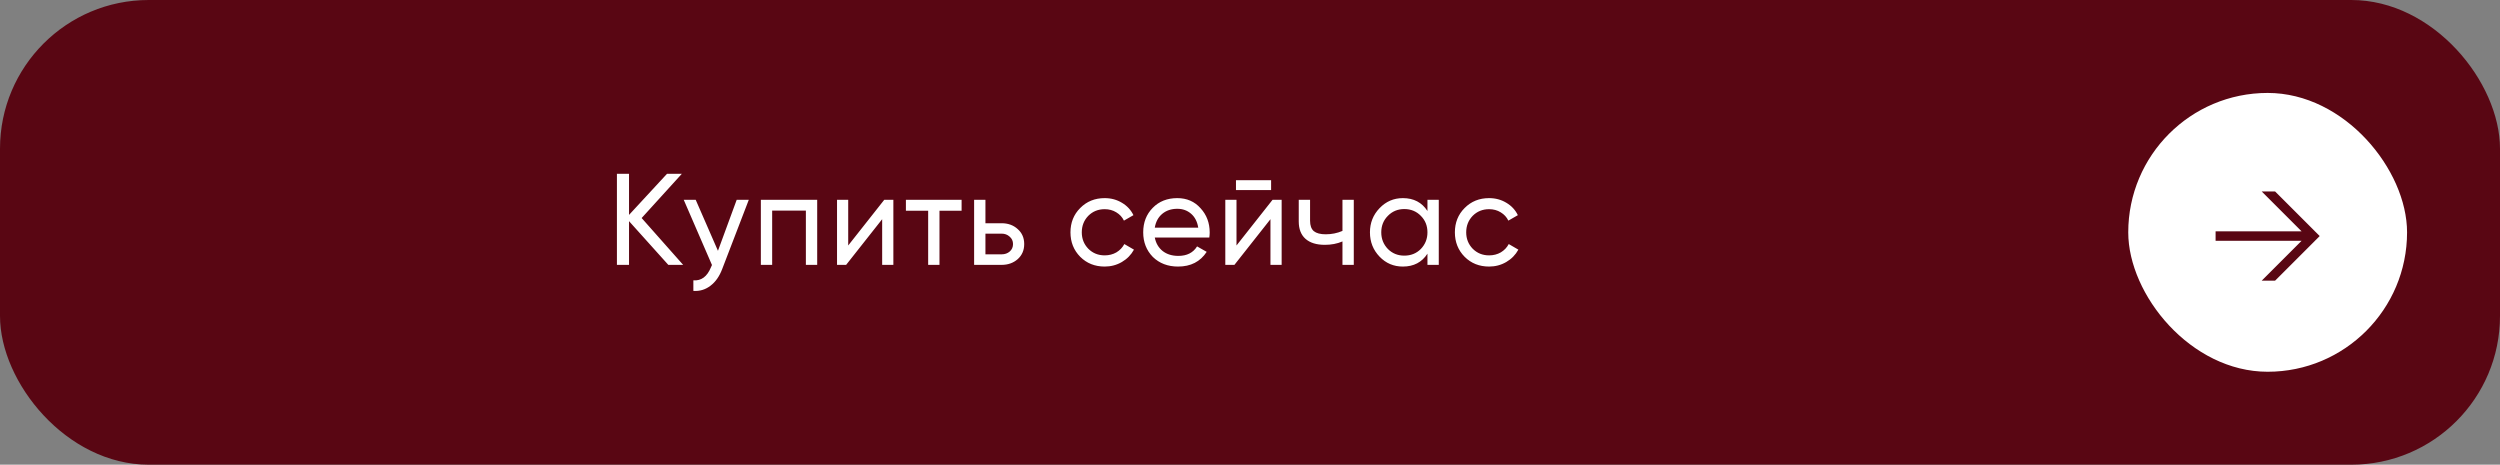
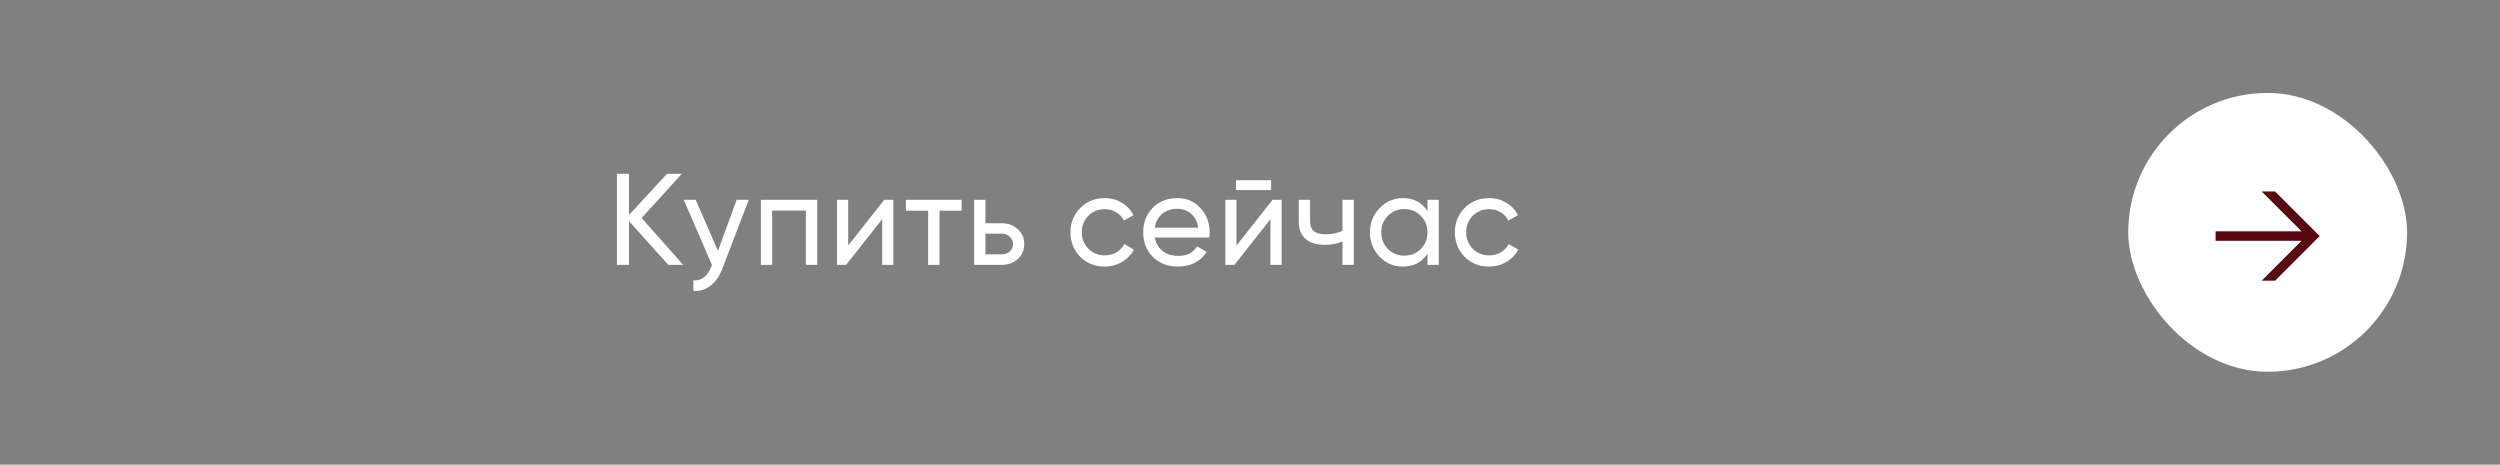
<svg xmlns="http://www.w3.org/2000/svg" width="269" height="50" viewBox="0 0 269 50" fill="none">
  <rect x="0" y="0" width="269" height="50" fill="#808080" stroke="none" />
-   <rect width="269" height="50" rx="16" fill="#590613" />
-   <path d="M69.041 23.46L73.507 28.5H71.911L67.683 23.796V28.5H66.381V18.7H67.683V23.124L71.771 18.7H73.367L69.041 23.46ZM77.252 26.988L79.268 21.5H80.57L77.714 28.934C77.416 29.727 76.996 30.329 76.454 30.74C75.913 31.16 75.297 31.347 74.606 31.3V30.166C75.456 30.231 76.086 29.765 76.496 28.766L76.608 28.514L73.57 21.5H74.858L77.252 26.988ZM81.868 21.5H87.93V28.5H86.712V22.662H83.085V28.5H81.868V21.5ZM91.267 26.414L95.145 21.5H96.126V28.5H94.921V23.586L91.043 28.5H90.064V21.5H91.267V26.414ZM97.475 21.5H103.468V22.676H101.088V28.5H99.87V22.676H97.475V21.5ZM106.033 24.02H107.769C108.469 24.02 109.048 24.23 109.505 24.65C109.972 25.061 110.205 25.597 110.205 26.26C110.205 26.923 109.972 27.464 109.505 27.884C109.038 28.295 108.46 28.5 107.769 28.5H104.815V21.5H106.033V24.02ZM106.033 27.366H107.769C108.124 27.366 108.418 27.263 108.651 27.058C108.884 26.853 109.001 26.587 109.001 26.26C109.001 25.933 108.88 25.667 108.637 25.462C108.404 25.247 108.114 25.14 107.769 25.14H106.033V27.366ZM118.864 28.682C117.809 28.682 116.932 28.332 116.232 27.632C115.532 26.923 115.182 26.045 115.182 25C115.182 23.955 115.532 23.082 116.232 22.382C116.932 21.673 117.809 21.318 118.864 21.318C119.555 21.318 120.175 21.486 120.726 21.822C121.277 22.149 121.687 22.592 121.958 23.152L120.936 23.74C120.759 23.367 120.483 23.068 120.11 22.844C119.746 22.62 119.331 22.508 118.864 22.508C118.164 22.508 117.576 22.746 117.1 23.222C116.633 23.707 116.4 24.3 116.4 25C116.4 25.691 116.633 26.279 117.1 26.764C117.576 27.24 118.164 27.478 118.864 27.478C119.331 27.478 119.751 27.371 120.124 27.156C120.497 26.932 120.782 26.633 120.978 26.26L122.014 26.862C121.706 27.422 121.272 27.865 120.712 28.192C120.152 28.519 119.536 28.682 118.864 28.682ZM130.121 25.56H124.255C124.376 26.176 124.661 26.661 125.109 27.016C125.557 27.361 126.117 27.534 126.789 27.534C127.713 27.534 128.385 27.193 128.805 26.512L129.841 27.1C129.15 28.155 128.124 28.682 126.761 28.682C125.66 28.682 124.754 28.337 124.045 27.646C123.354 26.937 123.009 26.055 123.009 25C123.009 23.936 123.35 23.059 124.031 22.368C124.712 21.668 125.594 21.318 126.677 21.318C127.704 21.318 128.539 21.682 129.183 22.41C129.836 23.119 130.163 23.987 130.163 25.014C130.163 25.191 130.149 25.373 130.121 25.56ZM126.677 22.466C126.033 22.466 125.492 22.648 125.053 23.012C124.624 23.376 124.358 23.871 124.255 24.496H128.931C128.828 23.852 128.572 23.353 128.161 22.998C127.75 22.643 127.256 22.466 126.677 22.466ZM136.771 20.45H132.991V19.386H136.771V20.45ZM133.047 26.414L136.925 21.5H137.905V28.5H136.701V23.586L132.823 28.5H131.843V21.5H133.047V26.414ZM144.449 24.846V21.5H145.667V28.5H144.449V25.98C143.88 26.223 143.25 26.344 142.559 26.344C141.654 26.344 140.958 26.129 140.473 25.7C139.988 25.271 139.745 24.645 139.745 23.824V21.5H140.963V23.754C140.963 24.267 141.098 24.641 141.369 24.874C141.649 25.098 142.074 25.21 142.643 25.21C143.287 25.21 143.889 25.089 144.449 24.846ZM153.594 22.704V21.5H154.812V28.5H153.594V27.296C152.996 28.22 152.114 28.682 150.948 28.682C149.958 28.682 149.123 28.327 148.442 27.618C147.751 26.899 147.406 26.027 147.406 25C147.406 23.983 147.751 23.115 148.442 22.396C149.132 21.677 149.968 21.318 150.948 21.318C152.114 21.318 152.996 21.78 153.594 22.704ZM151.102 27.506C151.811 27.506 152.404 27.268 152.88 26.792C153.356 26.297 153.594 25.7 153.594 25C153.594 24.291 153.356 23.698 152.88 23.222C152.404 22.737 151.811 22.494 151.102 22.494C150.402 22.494 149.814 22.737 149.338 23.222C148.862 23.698 148.624 24.291 148.624 25C148.624 25.7 148.862 26.297 149.338 26.792C149.814 27.268 150.402 27.506 151.102 27.506ZM160.227 28.682C159.172 28.682 158.295 28.332 157.595 27.632C156.895 26.923 156.545 26.045 156.545 25C156.545 23.955 156.895 23.082 157.595 22.382C158.295 21.673 159.172 21.318 160.227 21.318C160.918 21.318 161.538 21.486 162.089 21.822C162.64 22.149 163.05 22.592 163.321 23.152L162.299 23.74C162.122 23.367 161.846 23.068 161.473 22.844C161.109 22.62 160.694 22.508 160.227 22.508C159.527 22.508 158.939 22.746 158.463 23.222C157.996 23.707 157.763 24.3 157.763 25C157.763 25.691 157.996 26.279 158.463 26.764C158.939 27.24 159.527 27.478 160.227 27.478C160.694 27.478 161.114 27.371 161.487 27.156C161.86 26.932 162.145 26.633 162.341 26.26L163.377 26.862C163.069 27.422 162.635 27.865 162.075 28.192C161.515 28.519 160.899 28.682 160.227 28.682Z" fill="white" />
+   <path d="M69.041 23.46L73.507 28.5H71.911L67.683 23.796V28.5H66.381V18.7H67.683V23.124L71.771 18.7H73.367L69.041 23.46ZM77.252 26.988L79.268 21.5H80.57L77.714 28.934C77.416 29.727 76.996 30.329 76.454 30.74C75.913 31.16 75.297 31.347 74.606 31.3V30.166C75.456 30.231 76.086 29.765 76.496 28.766L76.608 28.514L73.57 21.5H74.858L77.252 26.988ZM81.868 21.5H87.93V28.5H86.712V22.662H83.085V28.5H81.868V21.5ZM91.267 26.414L95.145 21.5H96.126V28.5H94.921V23.586L91.043 28.5H90.064V21.5H91.267V26.414ZM97.475 21.5H103.468V22.676H101.088V28.5H99.87V22.676H97.475V21.5ZM106.033 24.02H107.769C108.469 24.02 109.048 24.23 109.505 24.65C109.972 25.061 110.205 25.597 110.205 26.26C110.205 26.923 109.972 27.464 109.505 27.884C109.038 28.295 108.46 28.5 107.769 28.5H104.815V21.5H106.033V24.02ZM106.033 27.366H107.769C108.124 27.366 108.418 27.263 108.651 27.058C108.884 26.853 109.001 26.587 109.001 26.26C109.001 25.933 108.88 25.667 108.637 25.462C108.404 25.247 108.114 25.14 107.769 25.14H106.033V27.366ZM118.864 28.682C117.809 28.682 116.932 28.332 116.232 27.632C115.532 26.923 115.182 26.045 115.182 25C115.182 23.955 115.532 23.082 116.232 22.382C116.932 21.673 117.809 21.318 118.864 21.318C119.555 21.318 120.175 21.486 120.726 21.822C121.277 22.149 121.687 22.592 121.958 23.152L120.936 23.74C120.759 23.367 120.483 23.068 120.11 22.844C119.746 22.62 119.331 22.508 118.864 22.508C118.164 22.508 117.576 22.746 117.1 23.222C116.633 23.707 116.4 24.3 116.4 25C116.4 25.691 116.633 26.279 117.1 26.764C117.576 27.24 118.164 27.478 118.864 27.478C119.331 27.478 119.751 27.371 120.124 27.156C120.497 26.932 120.782 26.633 120.978 26.26L122.014 26.862C121.706 27.422 121.272 27.865 120.712 28.192C120.152 28.519 119.536 28.682 118.864 28.682ZM130.121 25.56H124.255C124.376 26.176 124.661 26.661 125.109 27.016C125.557 27.361 126.117 27.534 126.789 27.534C127.713 27.534 128.385 27.193 128.805 26.512L129.841 27.1C129.15 28.155 128.124 28.682 126.761 28.682C125.66 28.682 124.754 28.337 124.045 27.646C123.354 26.937 123.009 26.055 123.009 25C123.009 23.936 123.35 23.059 124.031 22.368C124.712 21.668 125.594 21.318 126.677 21.318C127.704 21.318 128.539 21.682 129.183 22.41C129.836 23.119 130.163 23.987 130.163 25.014C130.163 25.191 130.149 25.373 130.121 25.56ZM126.677 22.466C126.033 22.466 125.492 22.648 125.053 23.012C124.624 23.376 124.358 23.871 124.255 24.496H128.931C128.828 23.852 128.572 23.353 128.161 22.998C127.75 22.643 127.256 22.466 126.677 22.466M136.771 20.45H132.991V19.386H136.771V20.45ZM133.047 26.414L136.925 21.5H137.905V28.5H136.701V23.586L132.823 28.5H131.843V21.5H133.047V26.414ZM144.449 24.846V21.5H145.667V28.5H144.449V25.98C143.88 26.223 143.25 26.344 142.559 26.344C141.654 26.344 140.958 26.129 140.473 25.7C139.988 25.271 139.745 24.645 139.745 23.824V21.5H140.963V23.754C140.963 24.267 141.098 24.641 141.369 24.874C141.649 25.098 142.074 25.21 142.643 25.21C143.287 25.21 143.889 25.089 144.449 24.846ZM153.594 22.704V21.5H154.812V28.5H153.594V27.296C152.996 28.22 152.114 28.682 150.948 28.682C149.958 28.682 149.123 28.327 148.442 27.618C147.751 26.899 147.406 26.027 147.406 25C147.406 23.983 147.751 23.115 148.442 22.396C149.132 21.677 149.968 21.318 150.948 21.318C152.114 21.318 152.996 21.78 153.594 22.704ZM151.102 27.506C151.811 27.506 152.404 27.268 152.88 26.792C153.356 26.297 153.594 25.7 153.594 25C153.594 24.291 153.356 23.698 152.88 23.222C152.404 22.737 151.811 22.494 151.102 22.494C150.402 22.494 149.814 22.737 149.338 23.222C148.862 23.698 148.624 24.291 148.624 25C148.624 25.7 148.862 26.297 149.338 26.792C149.814 27.268 150.402 27.506 151.102 27.506ZM160.227 28.682C159.172 28.682 158.295 28.332 157.595 27.632C156.895 26.923 156.545 26.045 156.545 25C156.545 23.955 156.895 23.082 157.595 22.382C158.295 21.673 159.172 21.318 160.227 21.318C160.918 21.318 161.538 21.486 162.089 21.822C162.64 22.149 163.05 22.592 163.321 23.152L162.299 23.74C162.122 23.367 161.846 23.068 161.473 22.844C161.109 22.62 160.694 22.508 160.227 22.508C159.527 22.508 158.939 22.746 158.463 23.222C157.996 23.707 157.763 24.3 157.763 25C157.763 25.691 157.996 26.279 158.463 26.764C158.939 27.24 159.527 27.478 160.227 27.478C160.694 27.478 161.114 27.371 161.487 27.156C161.86 26.932 162.145 26.633 162.341 26.26L163.377 26.862C163.069 27.422 162.635 27.865 162.075 28.192C161.515 28.519 160.899 28.682 160.227 28.682Z" fill="white" />
  <rect x="229" y="10" width="30" height="30" rx="15" fill="white" />
  <path d="M243.358 20.6H244.798L249.598 25.4L244.798 30.2H243.358L247.646 25.912H238.398V24.888H247.646L243.358 20.6Z" fill="#590613" />
</svg>